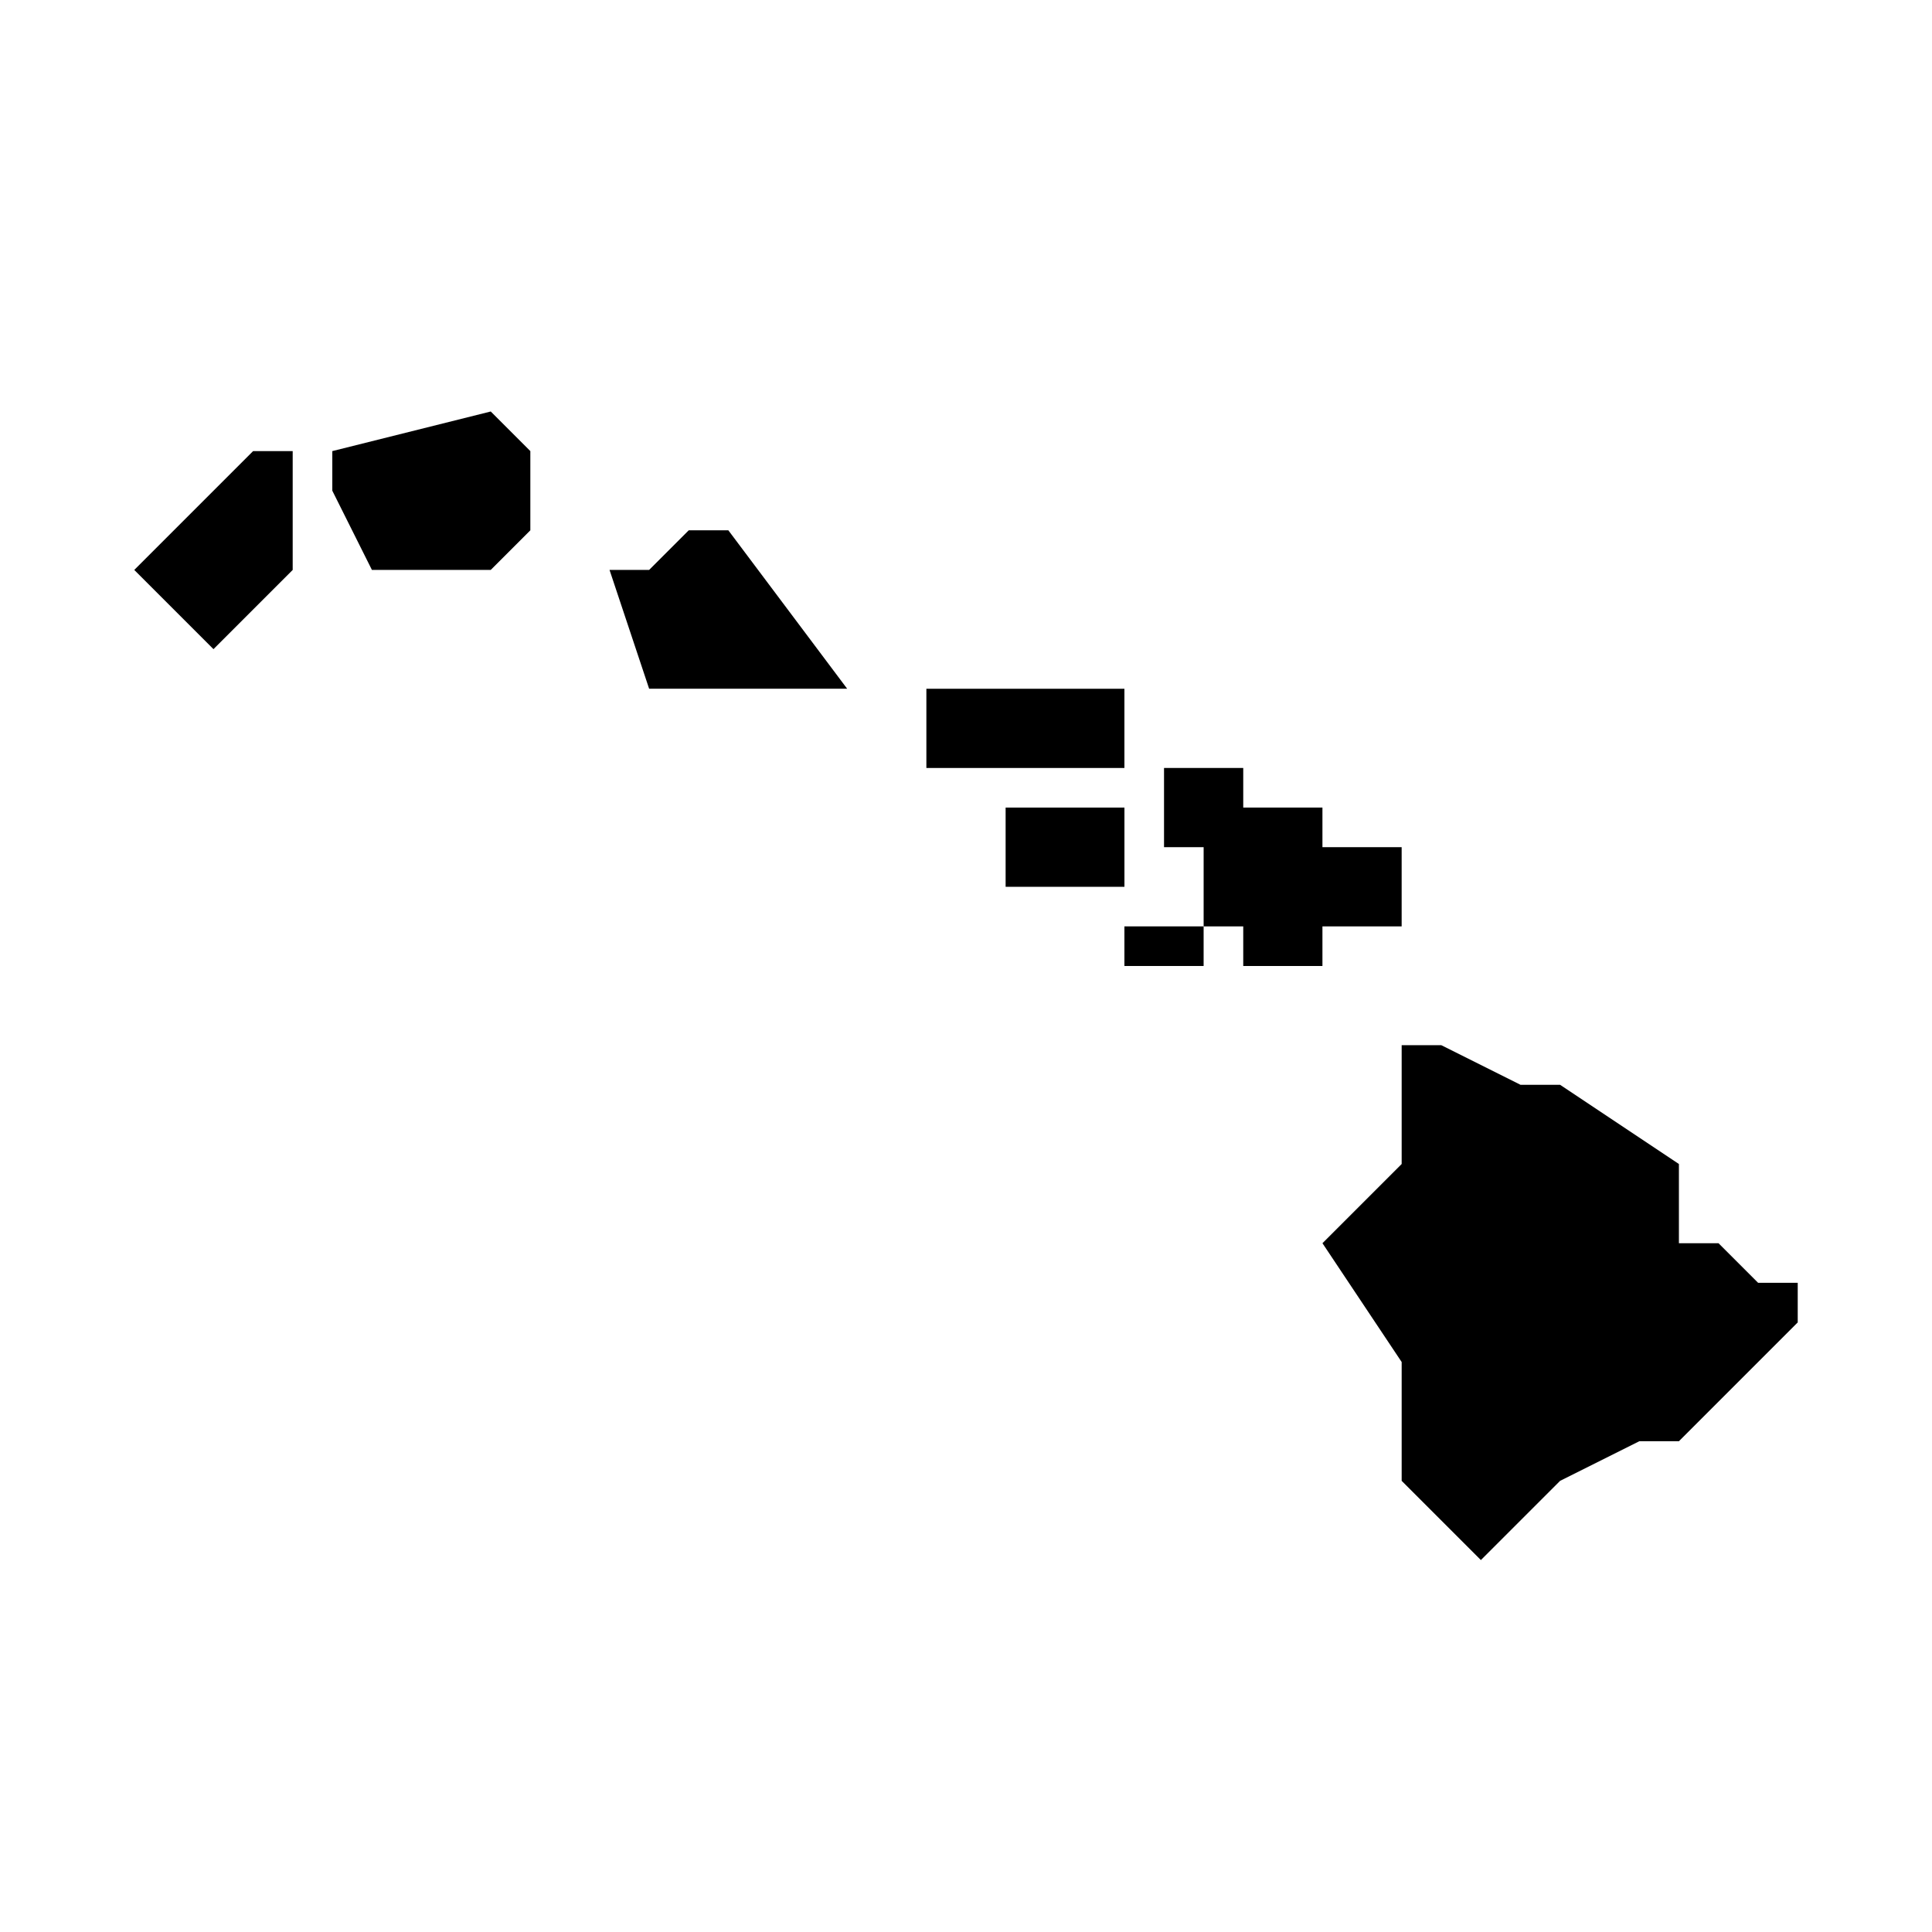
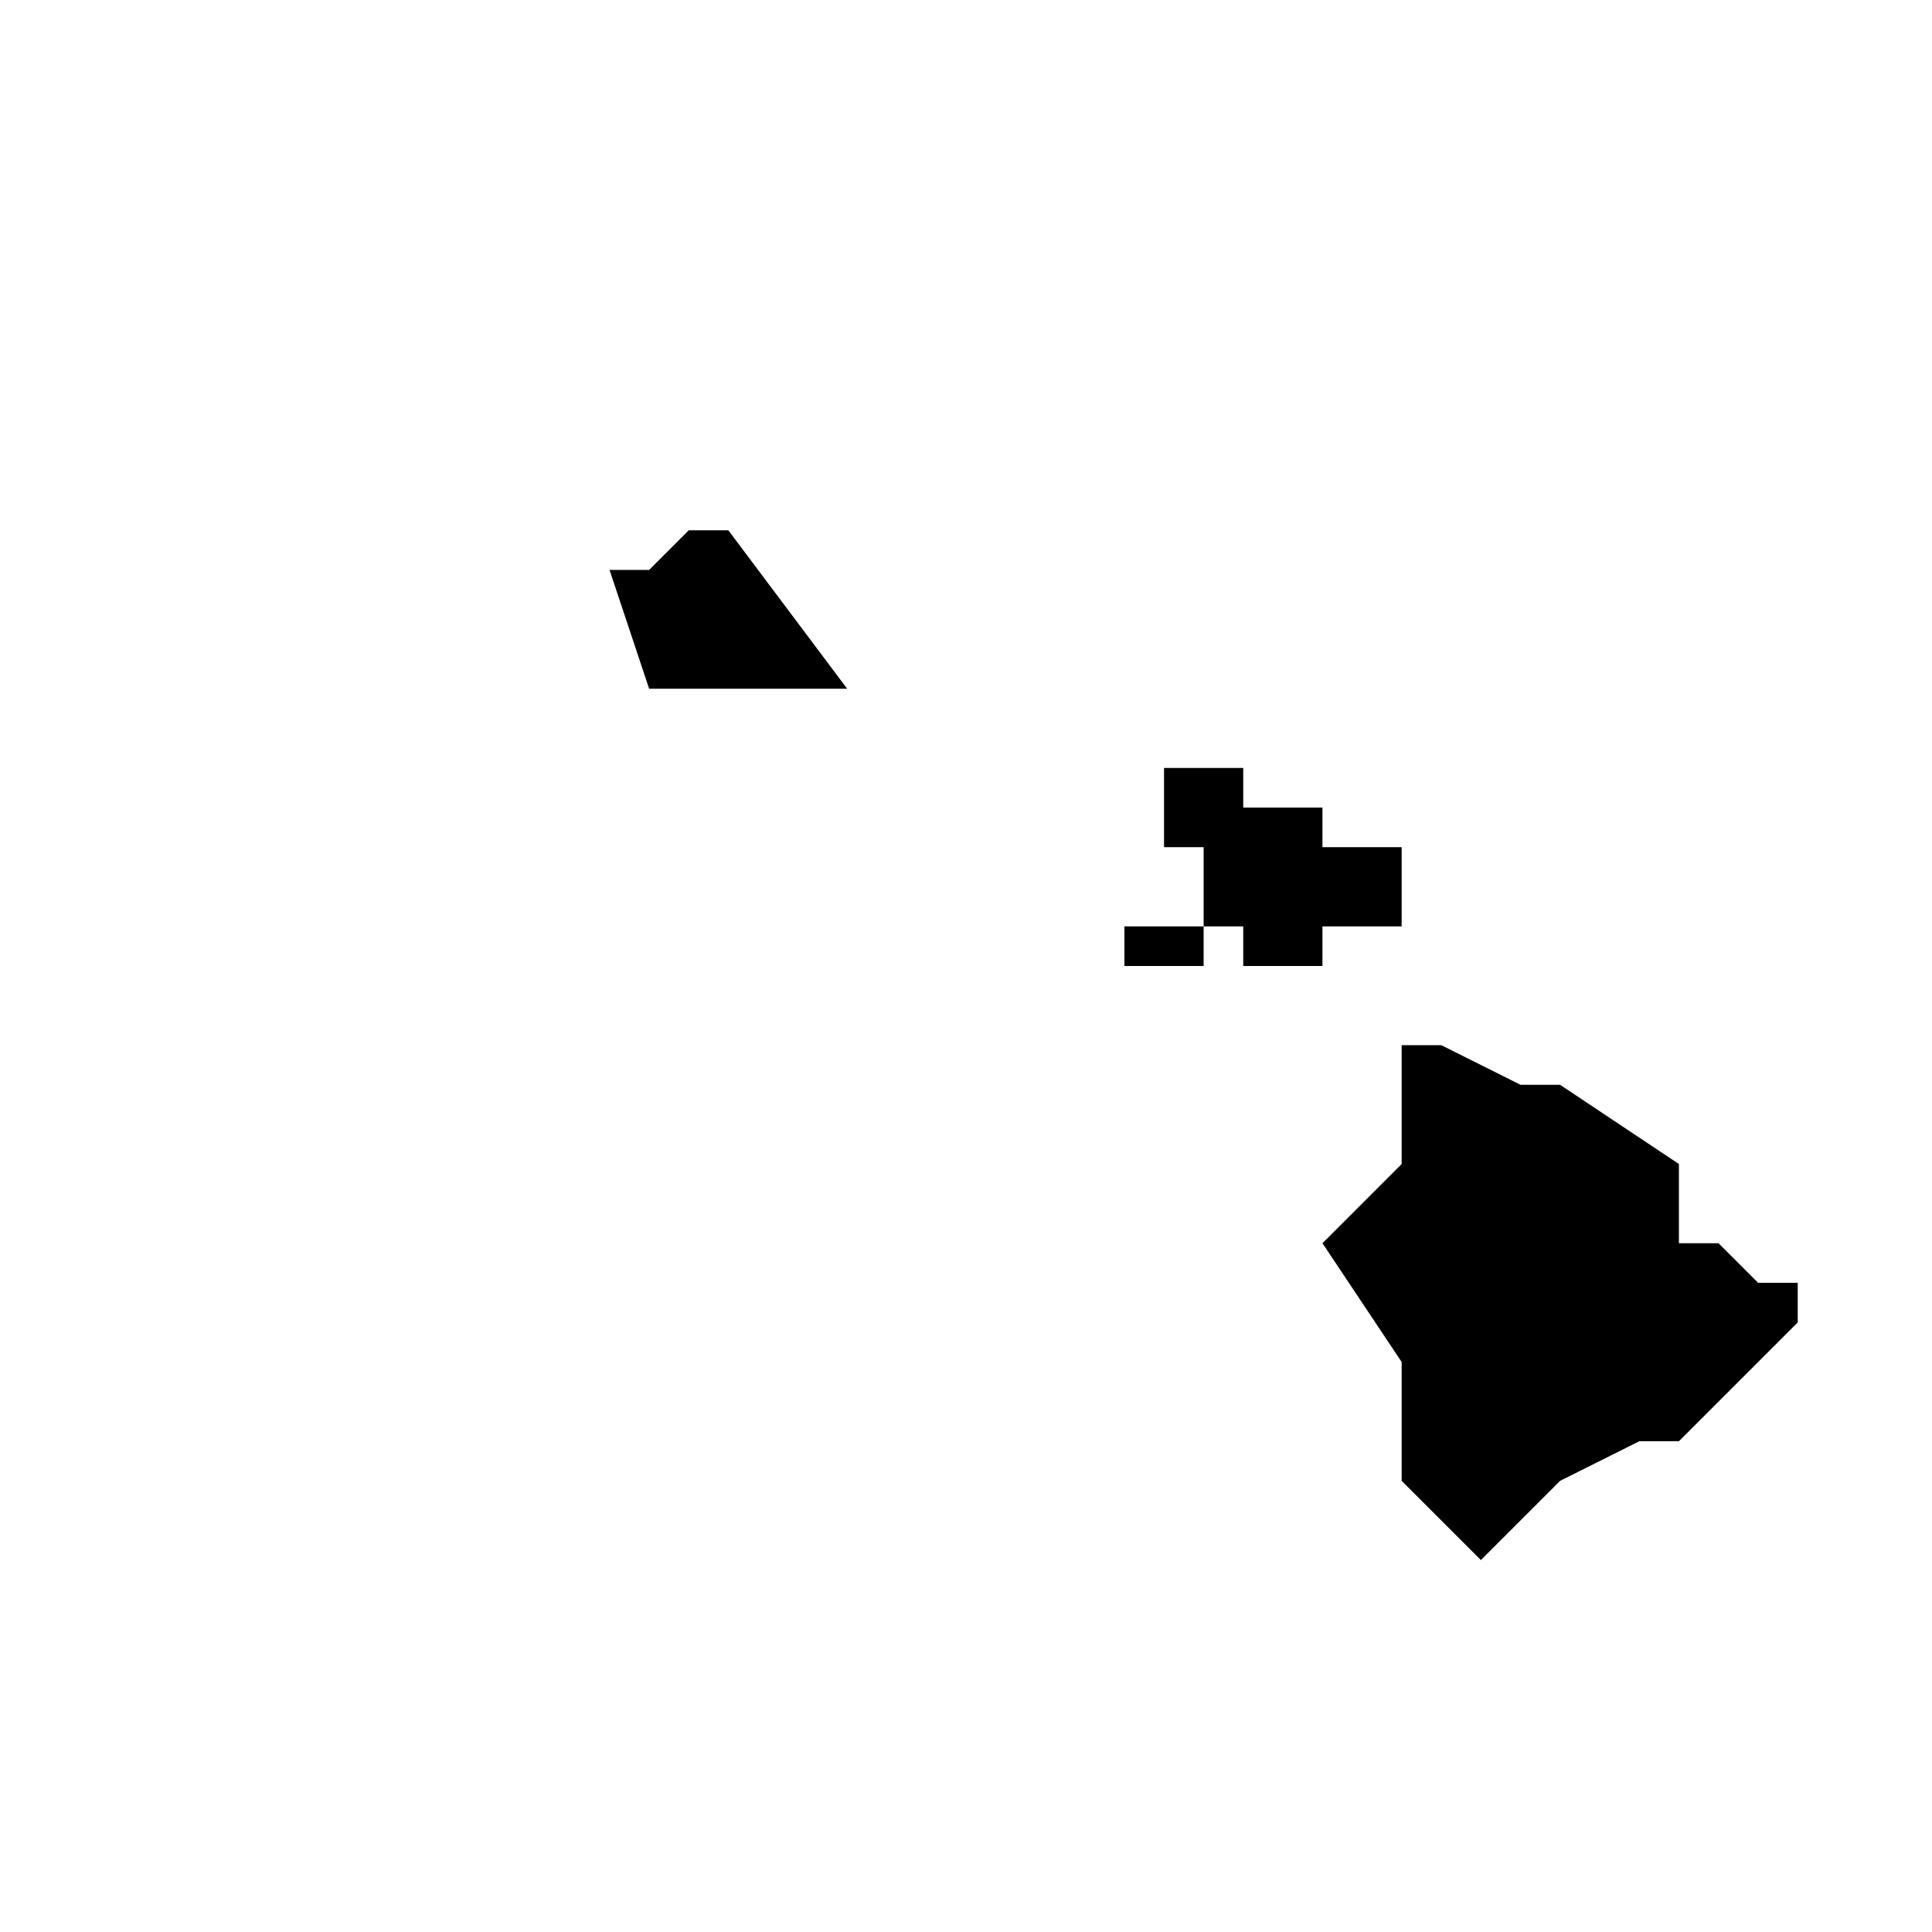
<svg xmlns="http://www.w3.org/2000/svg" fill="#000000" width="800px" height="800px" version="1.1" viewBox="144 144 512 512">
  <g>
-     <path d="m211.07 263.55-31.488 31.488 20.992 20.992 20.992-20.992v-31.488z" />
-     <path d="m274.05 253.05-41.984 10.496v10.496l10.496 20.992h31.488l10.496-10.496v-20.992z" />
    <path d="m337.02 284.54h-10.496l-10.496 10.496h-10.496l10.496 31.488h52.48z" />
-     <path d="m389.5 326.53h52.48v20.992h-52.48z" />
-     <path d="m410.5 358.02h31.488v20.992h-31.488z" />
    <path d="m441.98 389.5h20.992v10.496h-20.992z" />
    <path d="m494.46 368.51v-10.496h-20.988v-10.496h-20.992v20.992h10.496v20.992h10.496v10.496h20.988v-10.496h20.992v-20.992z" />
    <path d="m609.92 483.96-10.496-10.496h-10.496v-20.992l-31.488-20.992h-10.496l-20.992-10.496h-10.496v31.488l-20.992 20.992 20.992 31.488v31.488l20.992 20.992 20.992-20.992 20.992-10.496h10.496l31.488-31.488v-10.496z" />
  </g>
</svg>